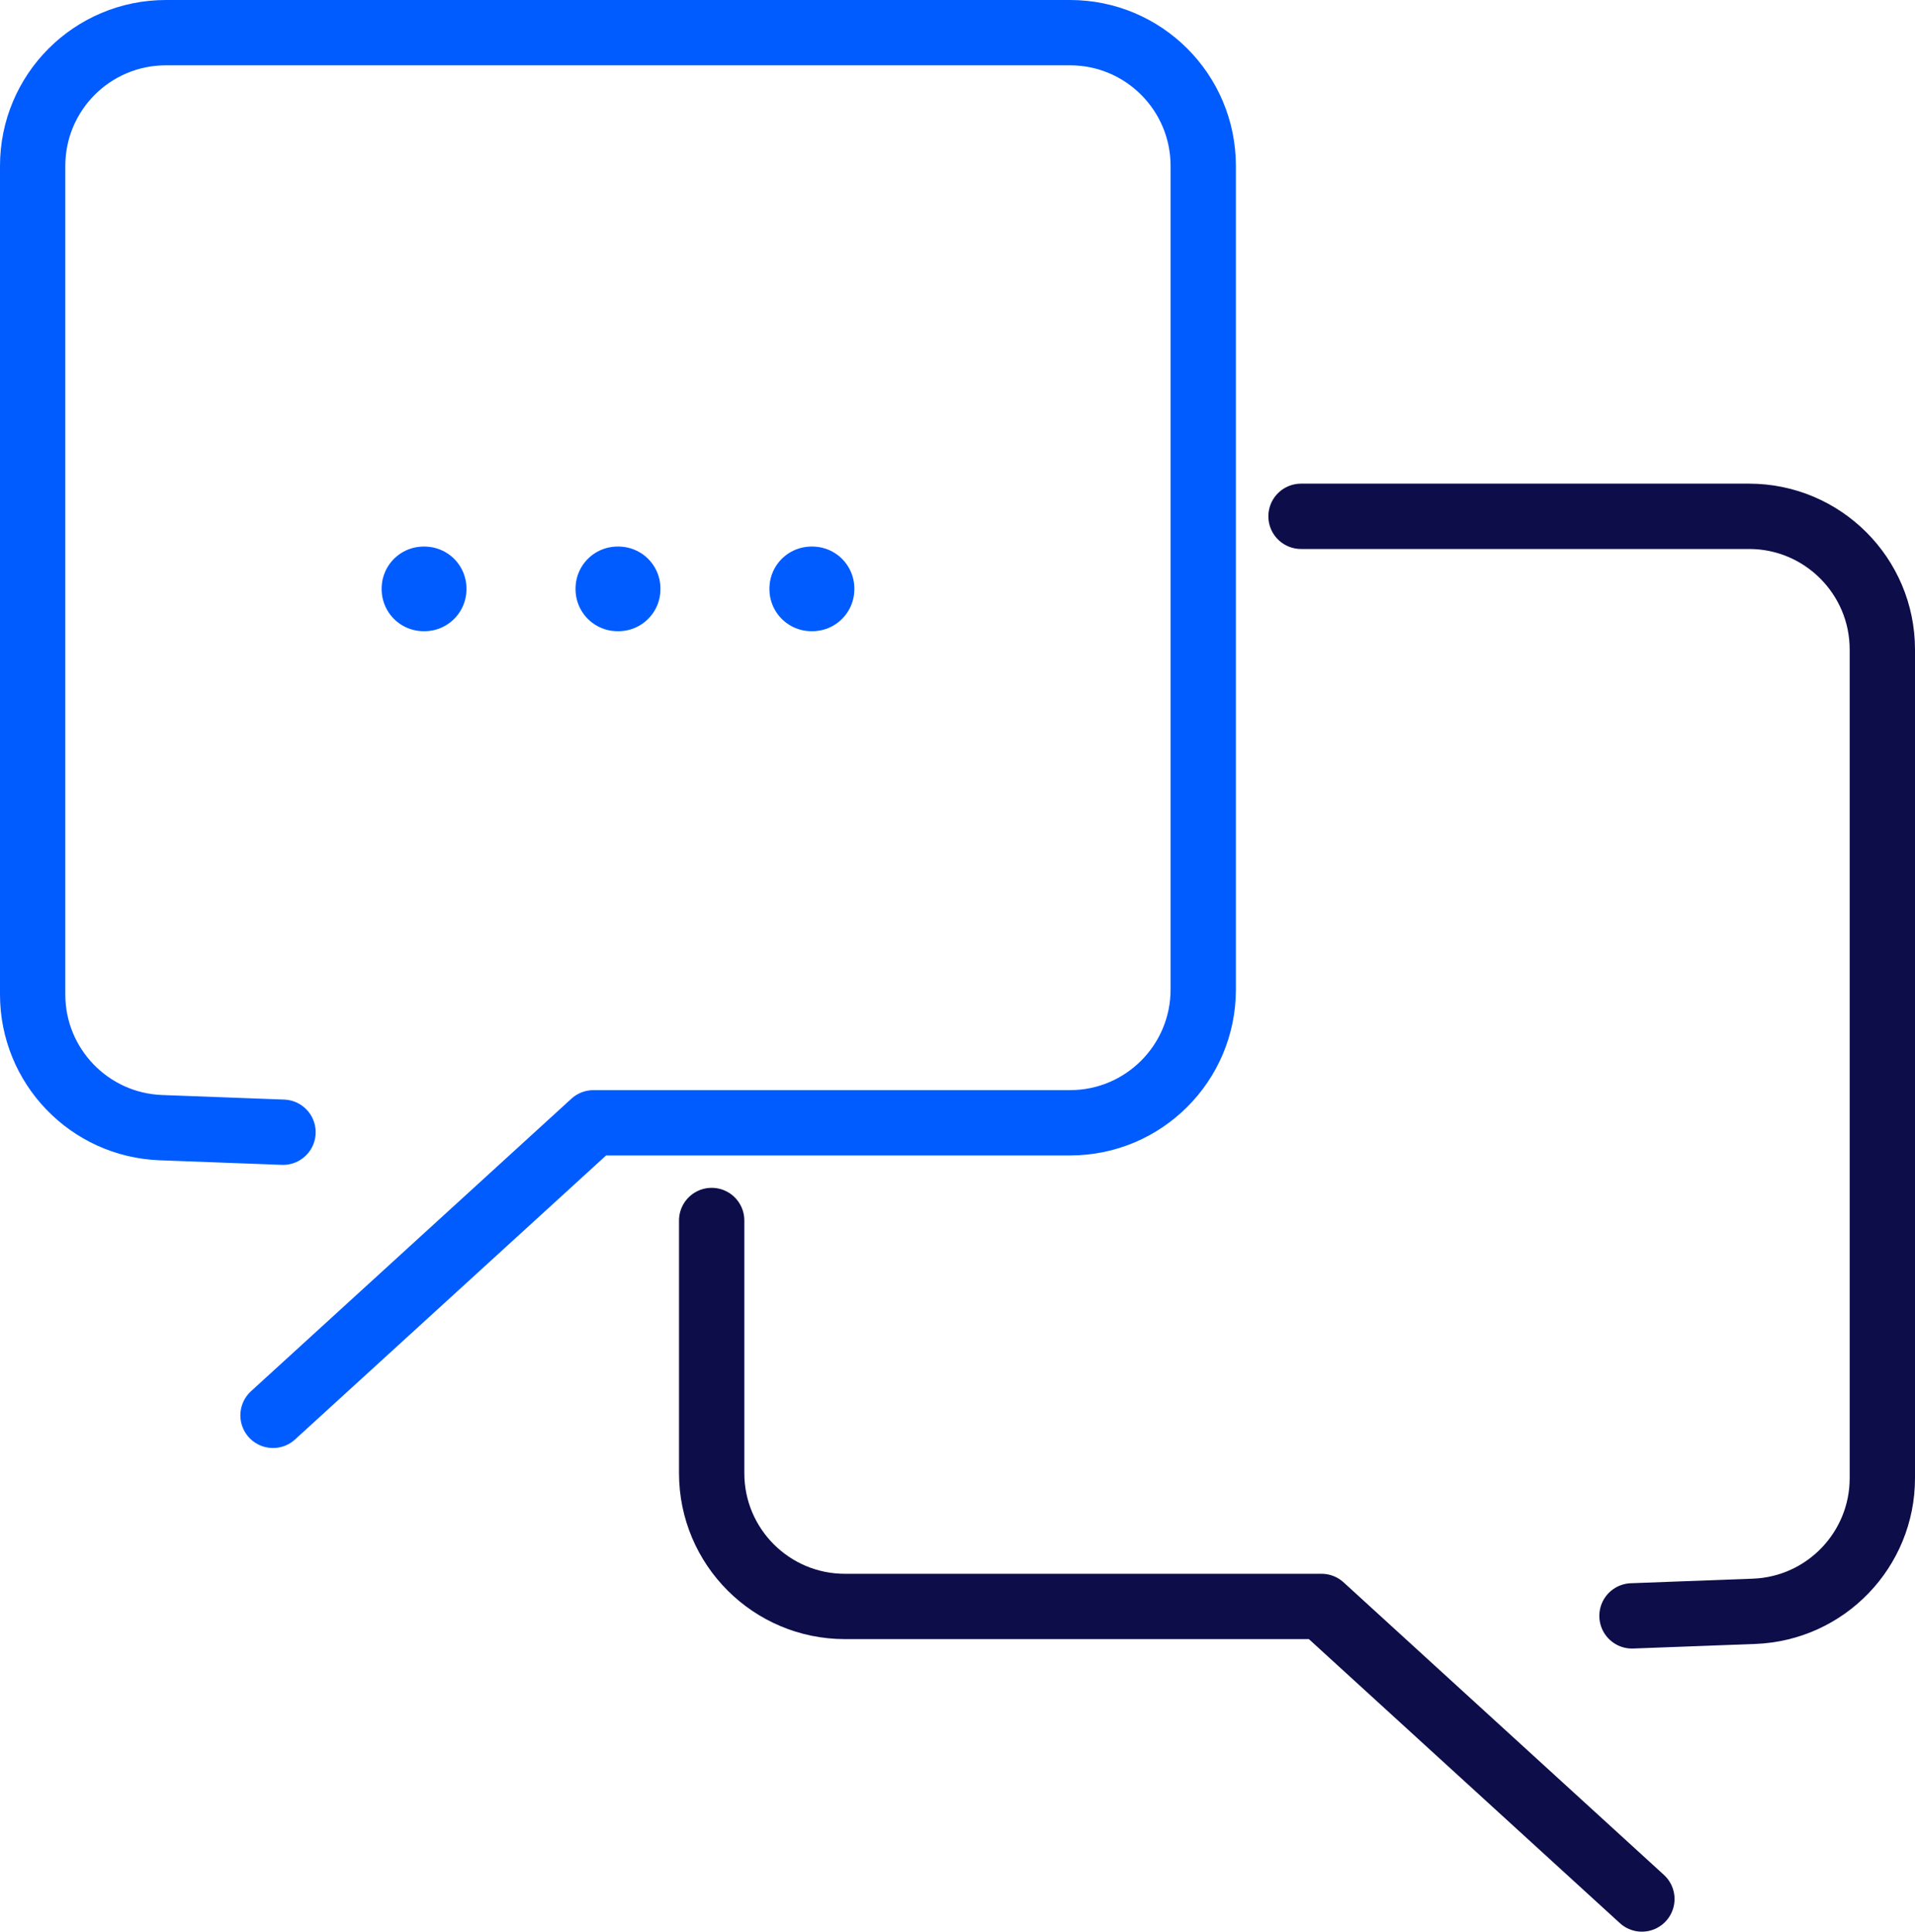
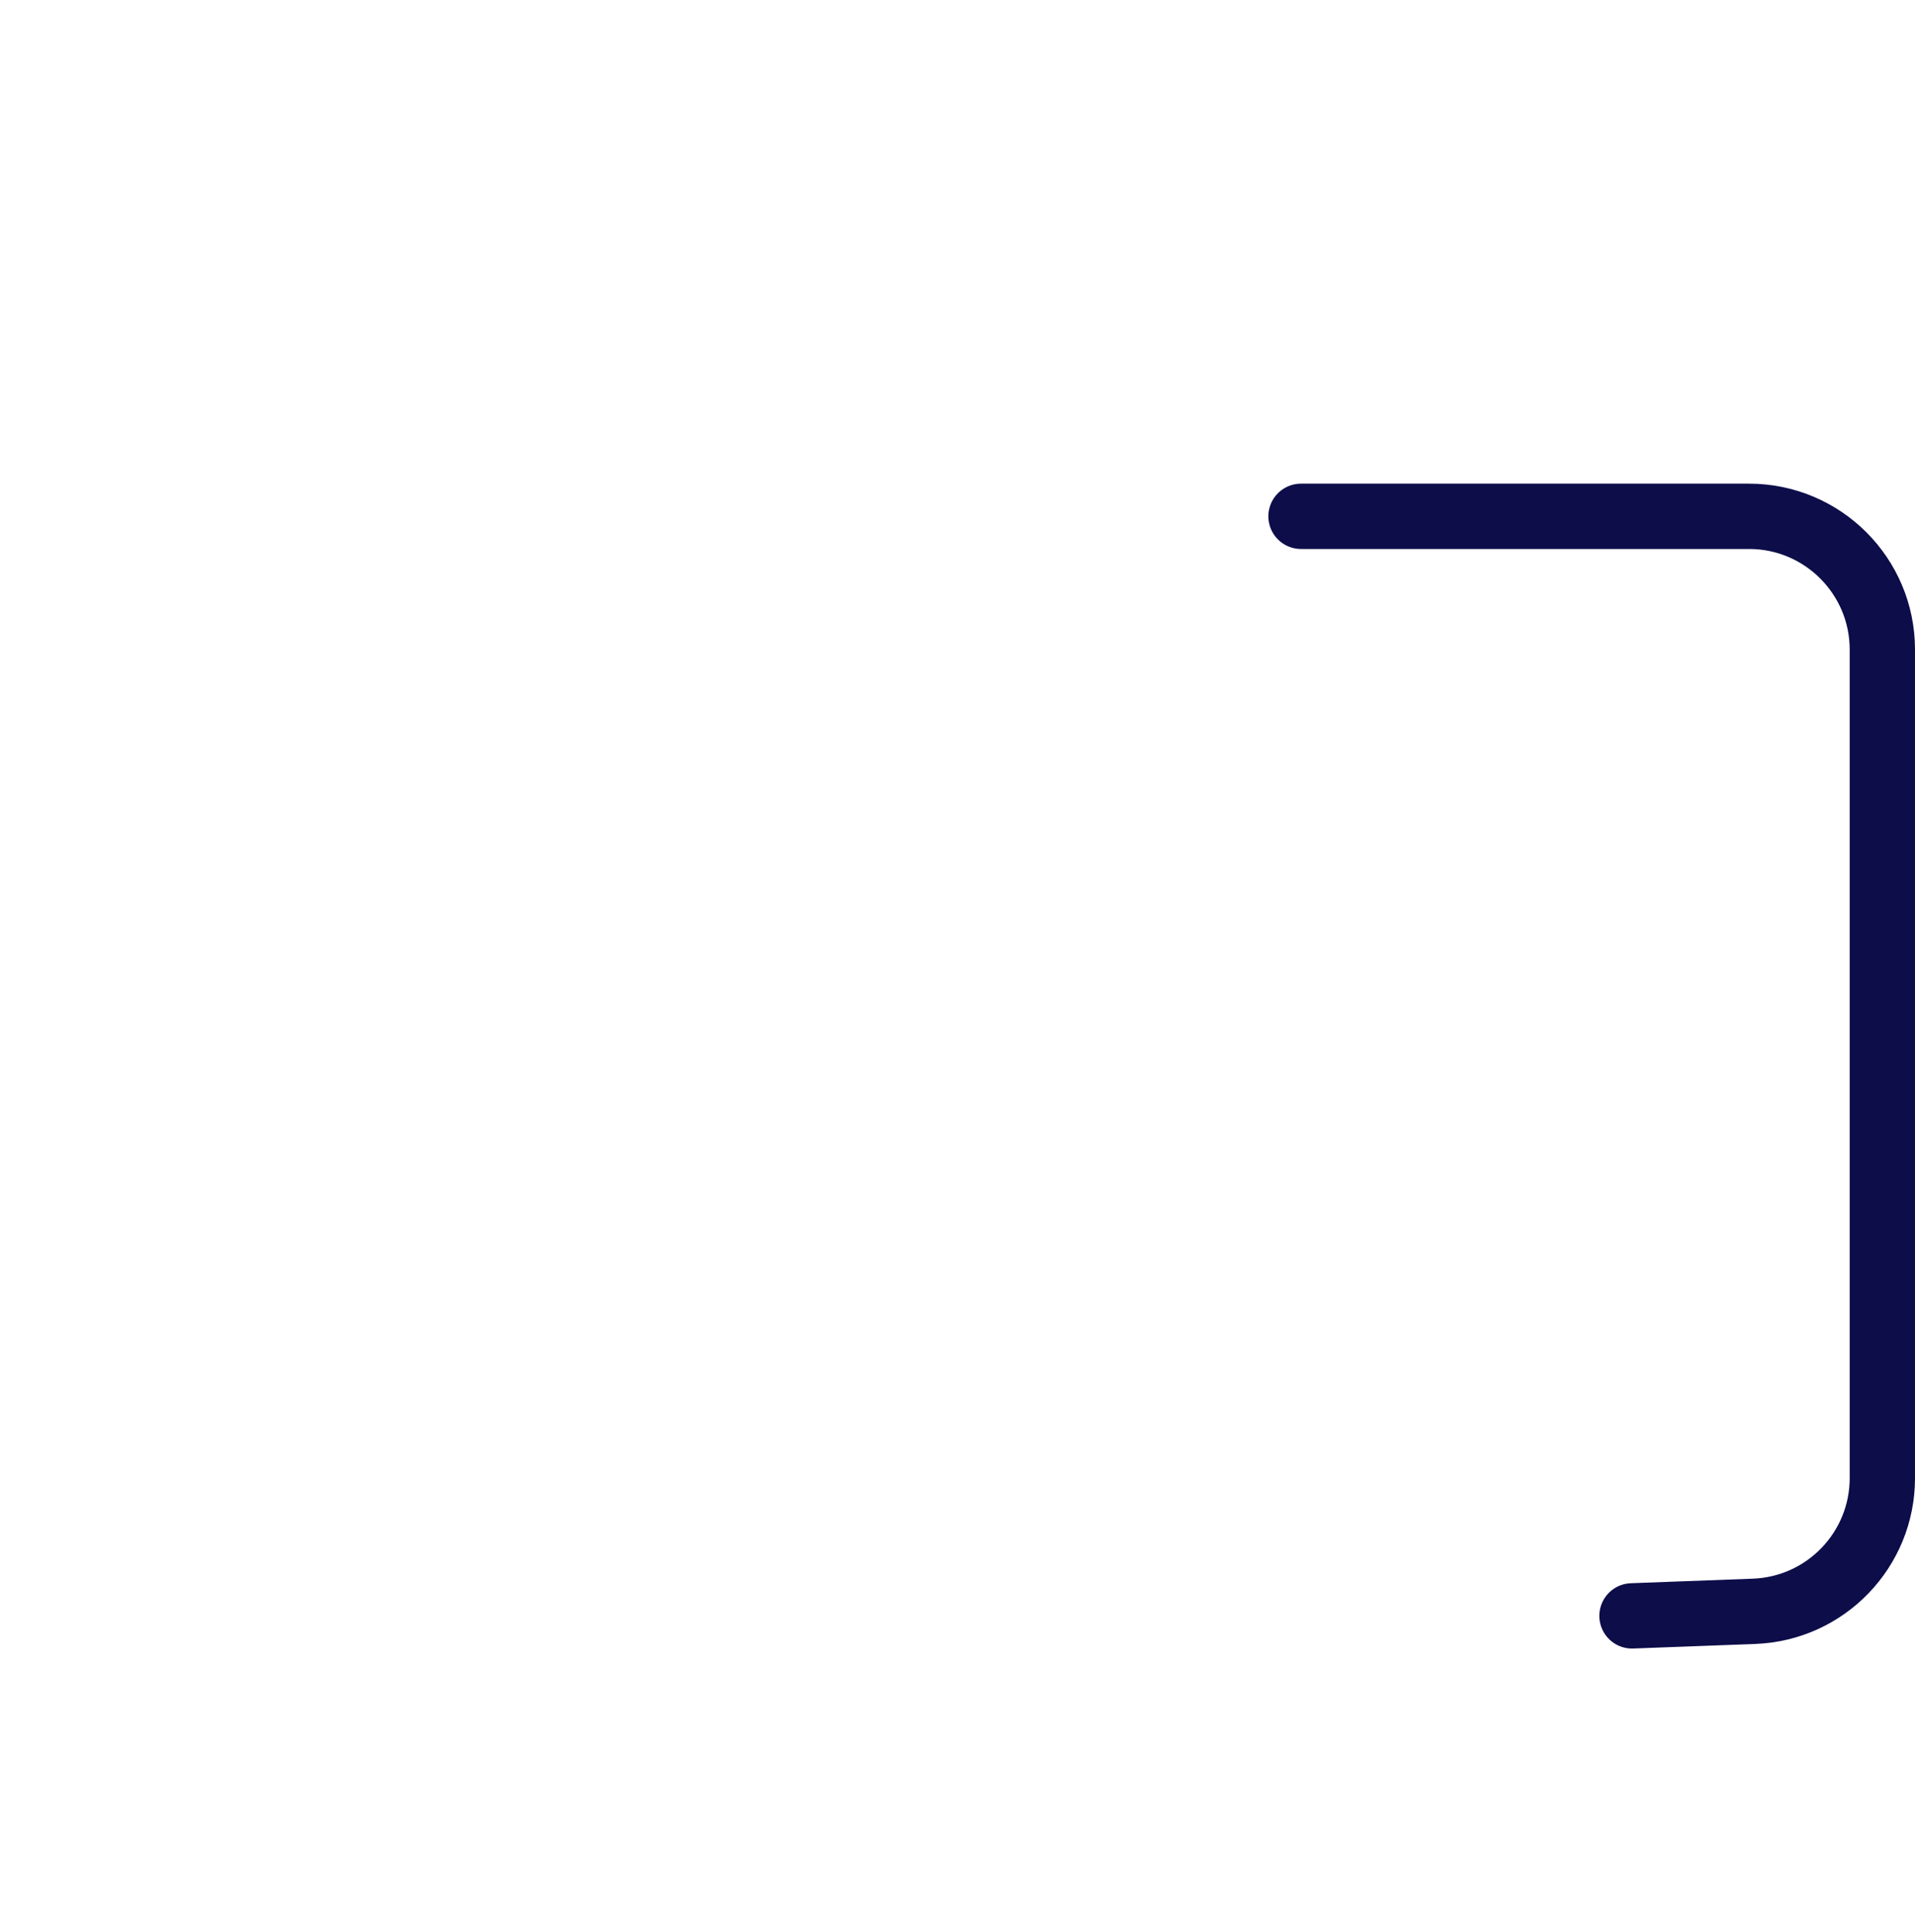
<svg xmlns="http://www.w3.org/2000/svg" id="Layer_2" viewBox="0 0 205.23 207">
  <defs>
    <style>.cls-1{stroke-width:9px;}.cls-1,.cls-2{stroke:#005cff;}.cls-1,.cls-2,.cls-3{fill:none;stroke-linecap:round;stroke-linejoin:round;}.cls-2,.cls-3{stroke-width:7px;}.cls-3{stroke:#0d0d4a;}</style>
  </defs>
  <g id="icons">
-     <path class="cls-2" d="m29.26,151.67l34.34-31.35h51.07c7.89,0,14.28-6.39,14.28-14.28V17.78c0-7.89-6.39-14.28-14.28-14.28H17.78c-7.89,0-14.28,6.39-14.28,14.28v88.79c0,7.68,6.07,13.98,13.74,14.27l13.09.49" />
    <path class="cls-3" d="m139.43,55.33h48.02c7.88,0,14.28,6.4,14.28,14.28v88.79c0,7.67-6.07,13.98-13.74,14.27l-13.09.49" />
-     <path class="cls-3" d="m76.27,130.79v27.08c0,7.89,6.4,14.28,14.28,14.28h51.08l34.33,31.35" />
-     <rect class="cls-1" x="45.4" y="63.07" width=".09" height=".07" />
-     <rect class="cls-1" x="66.18" y="63.07" width=".1" height=".07" />
-     <rect class="cls-1" x="86.96" y="63.07" width=".1" height=".07" />
  </g>
</svg>